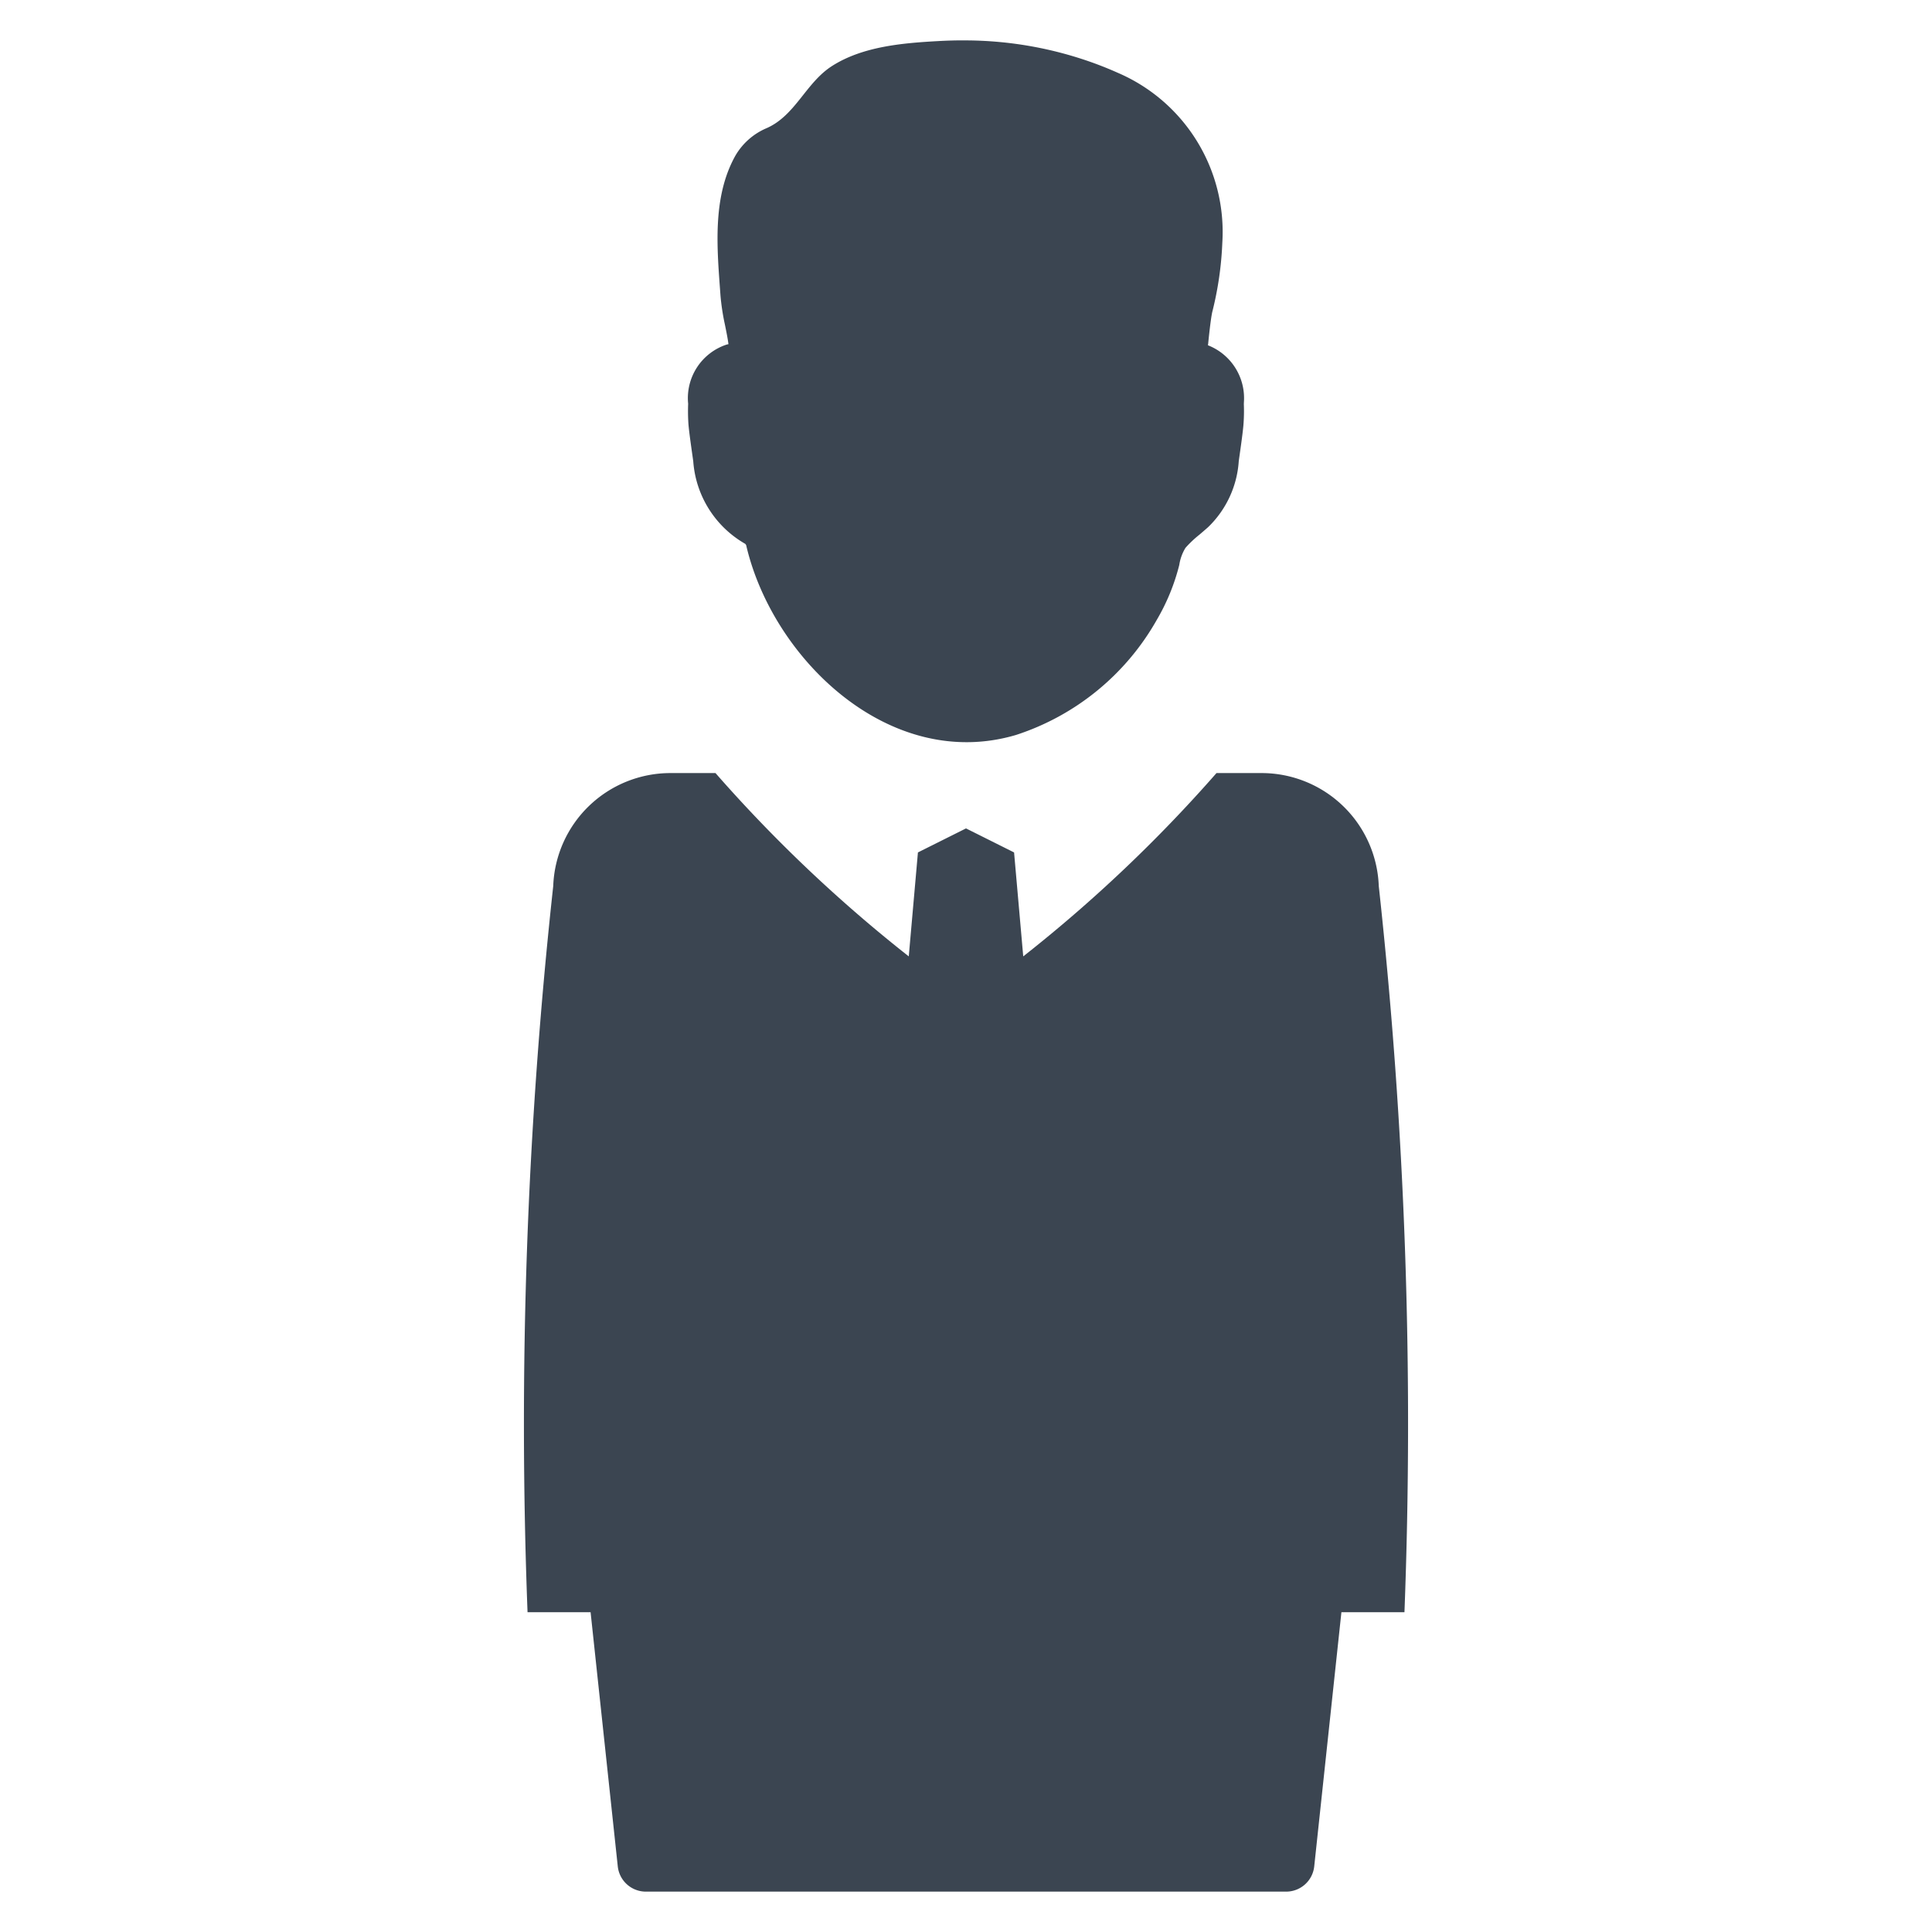
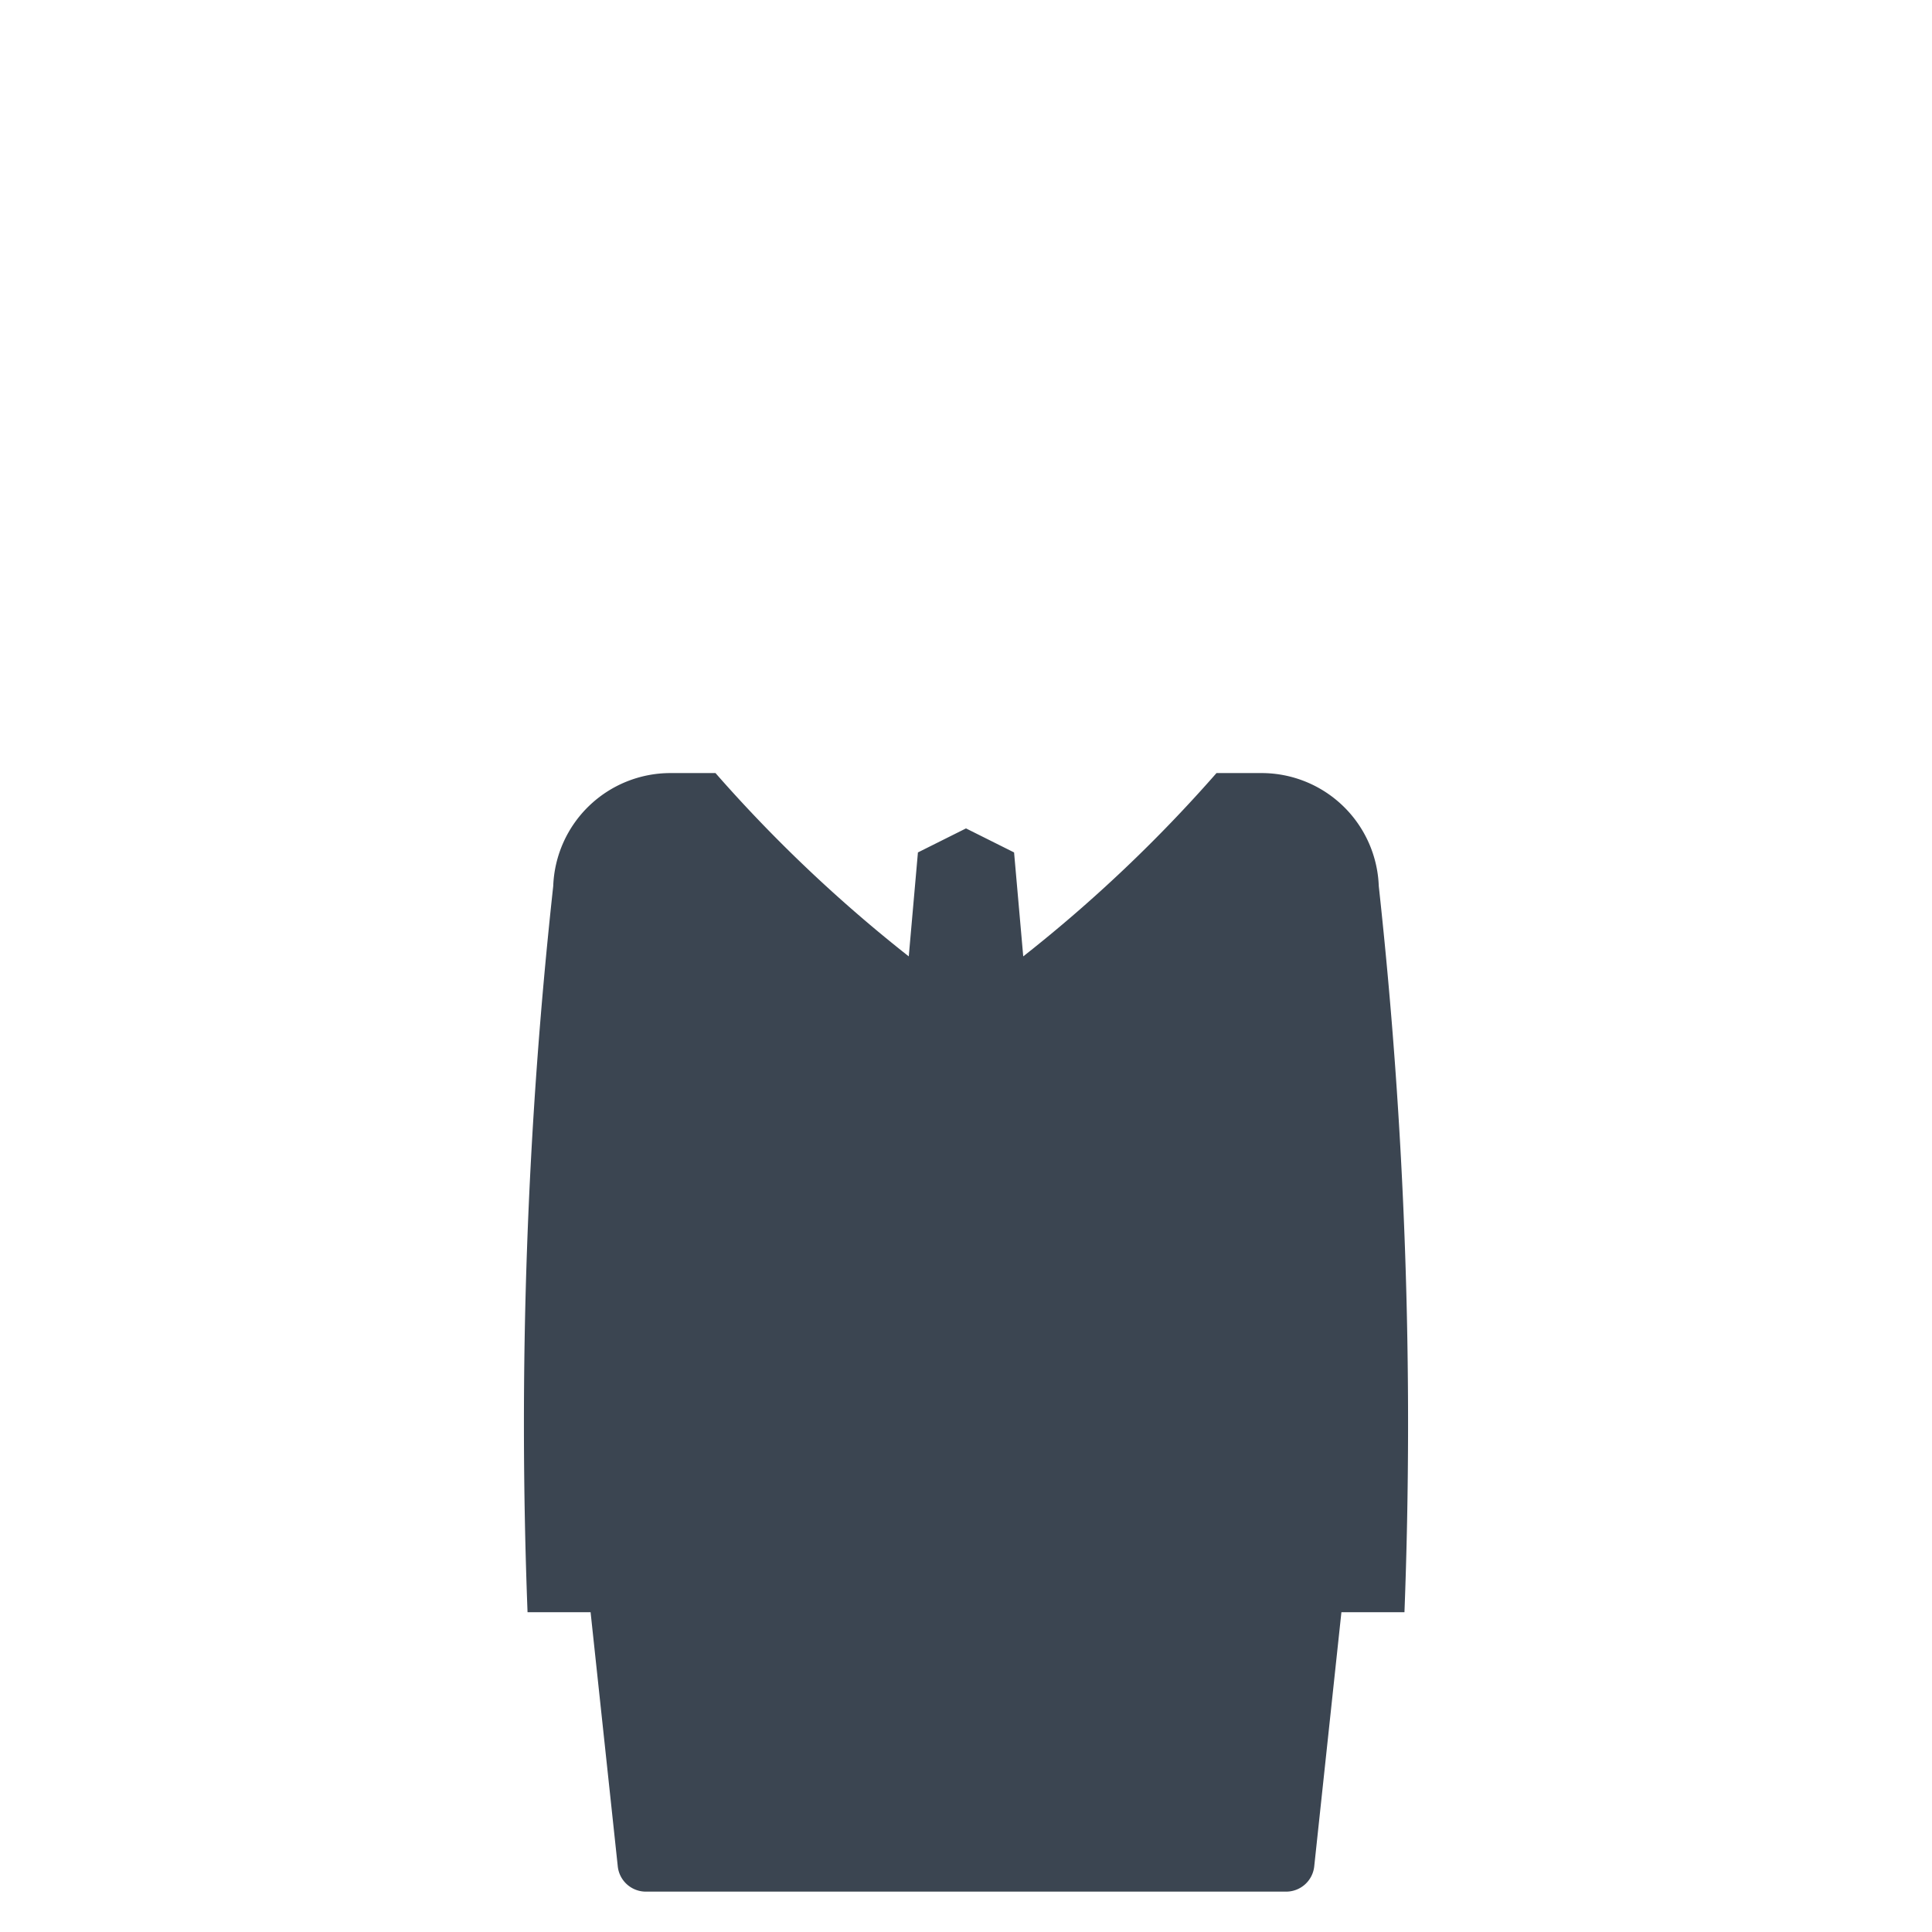
<svg xmlns="http://www.w3.org/2000/svg" id="Layer_1" data-name="Layer 1" viewBox="0 0 128 128">
  <defs>
    <style>.cls-1{fill:#3b4551;}</style>
  </defs>
  <path class="cls-1" d="M91.347,58.702a7.771,7.771,0,0,0-7.761-7.484H80.596A95.723,95.723,0,0,1,67.792,63.363l-.607-6.887L64,54.884,60.815,56.476l-.607,6.887a95.724,95.724,0,0,1-12.805-12.145H44.414a7.771,7.771,0,0,0-7.761,7.484,327.462,327.462,0,0,0-1.702,48.111h4.177l1.801,16.84a1.871,1.871,0,0,0,1.86,1.672H85.211a1.871,1.871,0,0,0,1.86-1.672l1.801-16.84h4.177A327.434,327.434,0,0,0,91.347,58.702Z" />
-   <path class="cls-1" d="M45.608,28.052c.039.59.287,2.235.322,2.511a6.867,6.867,0,0,0,3.439,5.465.269.269,0,0,1,.085.171c1.793,7.544,9.56,14.948,17.859,12.494a16.615,16.615,0,0,0,9.323-7.618A13.828,13.828,0,0,0,78.131,37.425a3.004,3.004,0,0,1,.411-1.129,7.245,7.245,0,0,1,.924-.873c.194-.167.392-.334.582-.505a6.682,6.682,0,0,0,2.022-4.355c.035-.276.283-1.925.318-2.511a11.411,11.411,0,0,0,.019-1.292.717.717,0,0,0,.004-.093,3.759,3.759,0,0,0-2.383-3.792c.008-.047.016-.093.019-.132.019-.186.163-1.657.279-2.115a22.23,22.23,0,0,0,.656-4.549A11.475,11.475,0,0,0,74.04,4.816c-.477-.214-.974-.415-1.479-.602a25.131,25.131,0,0,0-8.546-1.537c-.633-.008-1.273.012-1.898.047-2.336.131-4.956.354-6.982,1.642C53.39,5.475,52.712,7.639,50.797,8.488a4.354,4.354,0,0,0-2.084,1.84c-1.551,2.789-1.196,6.212-.978,9.268a15.15,15.15,0,0,0,.283,1.867l.023.109c.085.427.171.838.221,1.23-.039.008-.078.019-.12.027a3.734,3.734,0,0,0-2.554,3.881l.004.047A12.603,12.603,0,0,0,45.608,28.052Z" />
</svg>